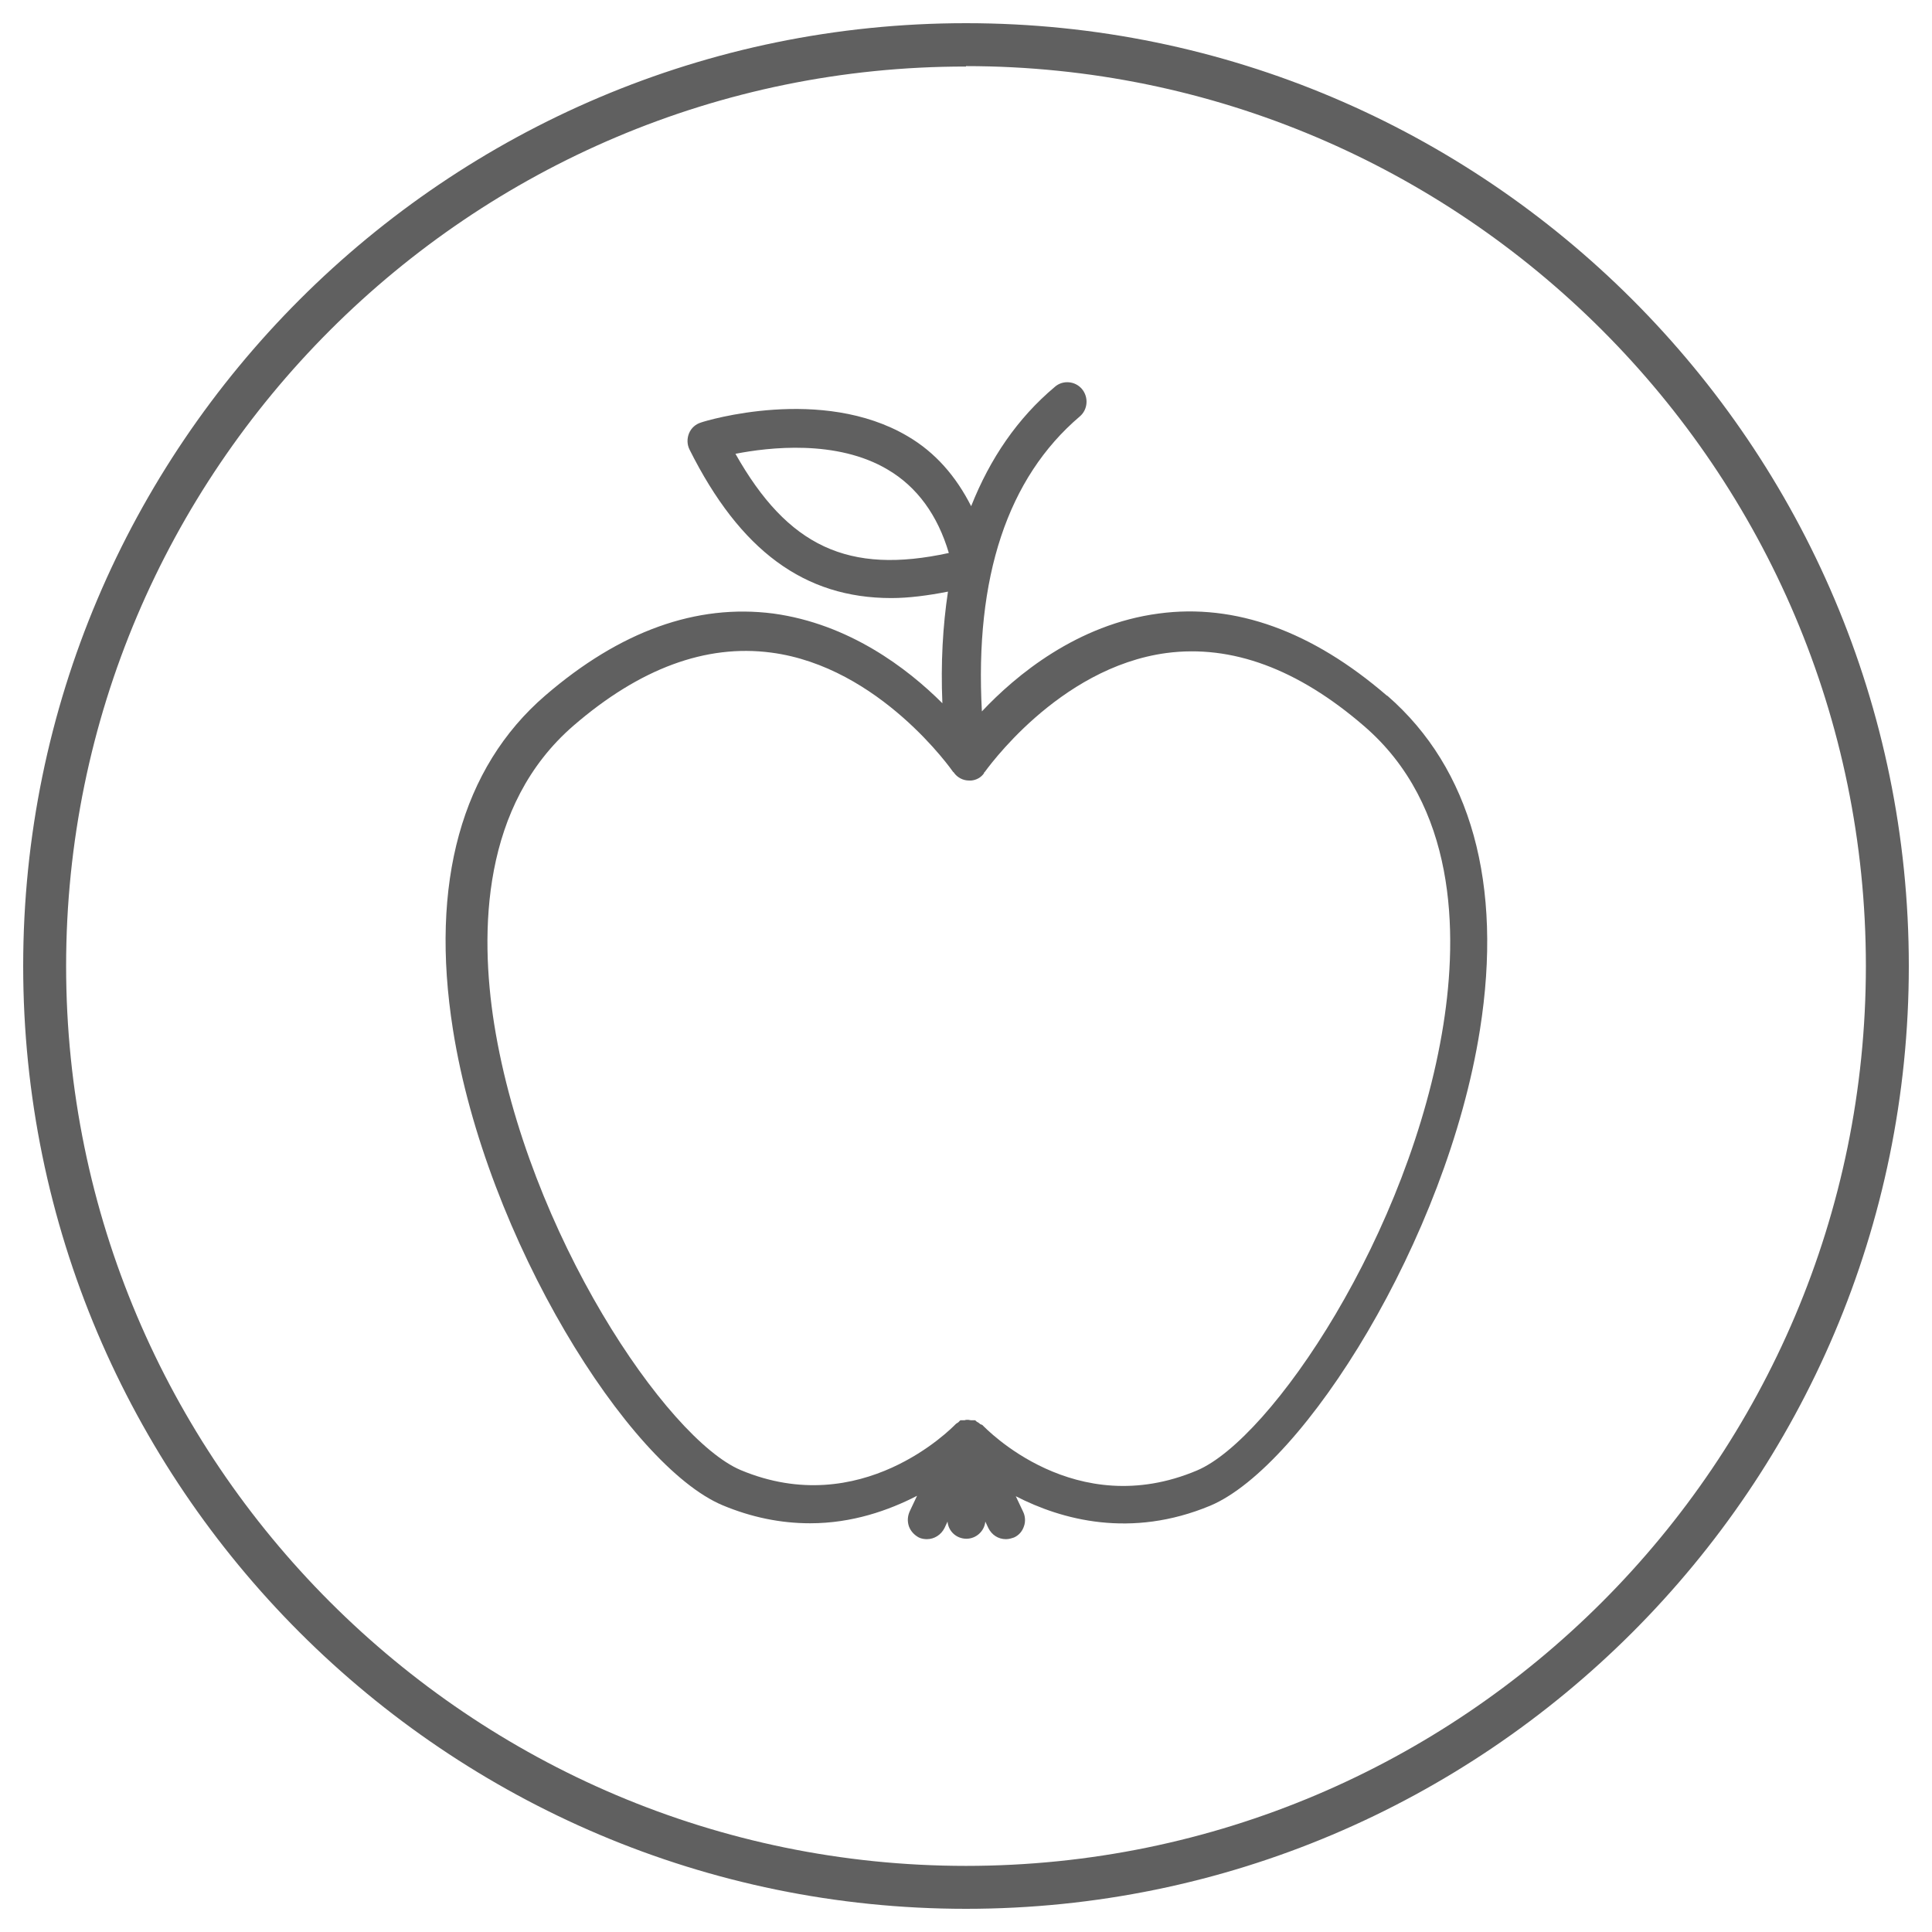
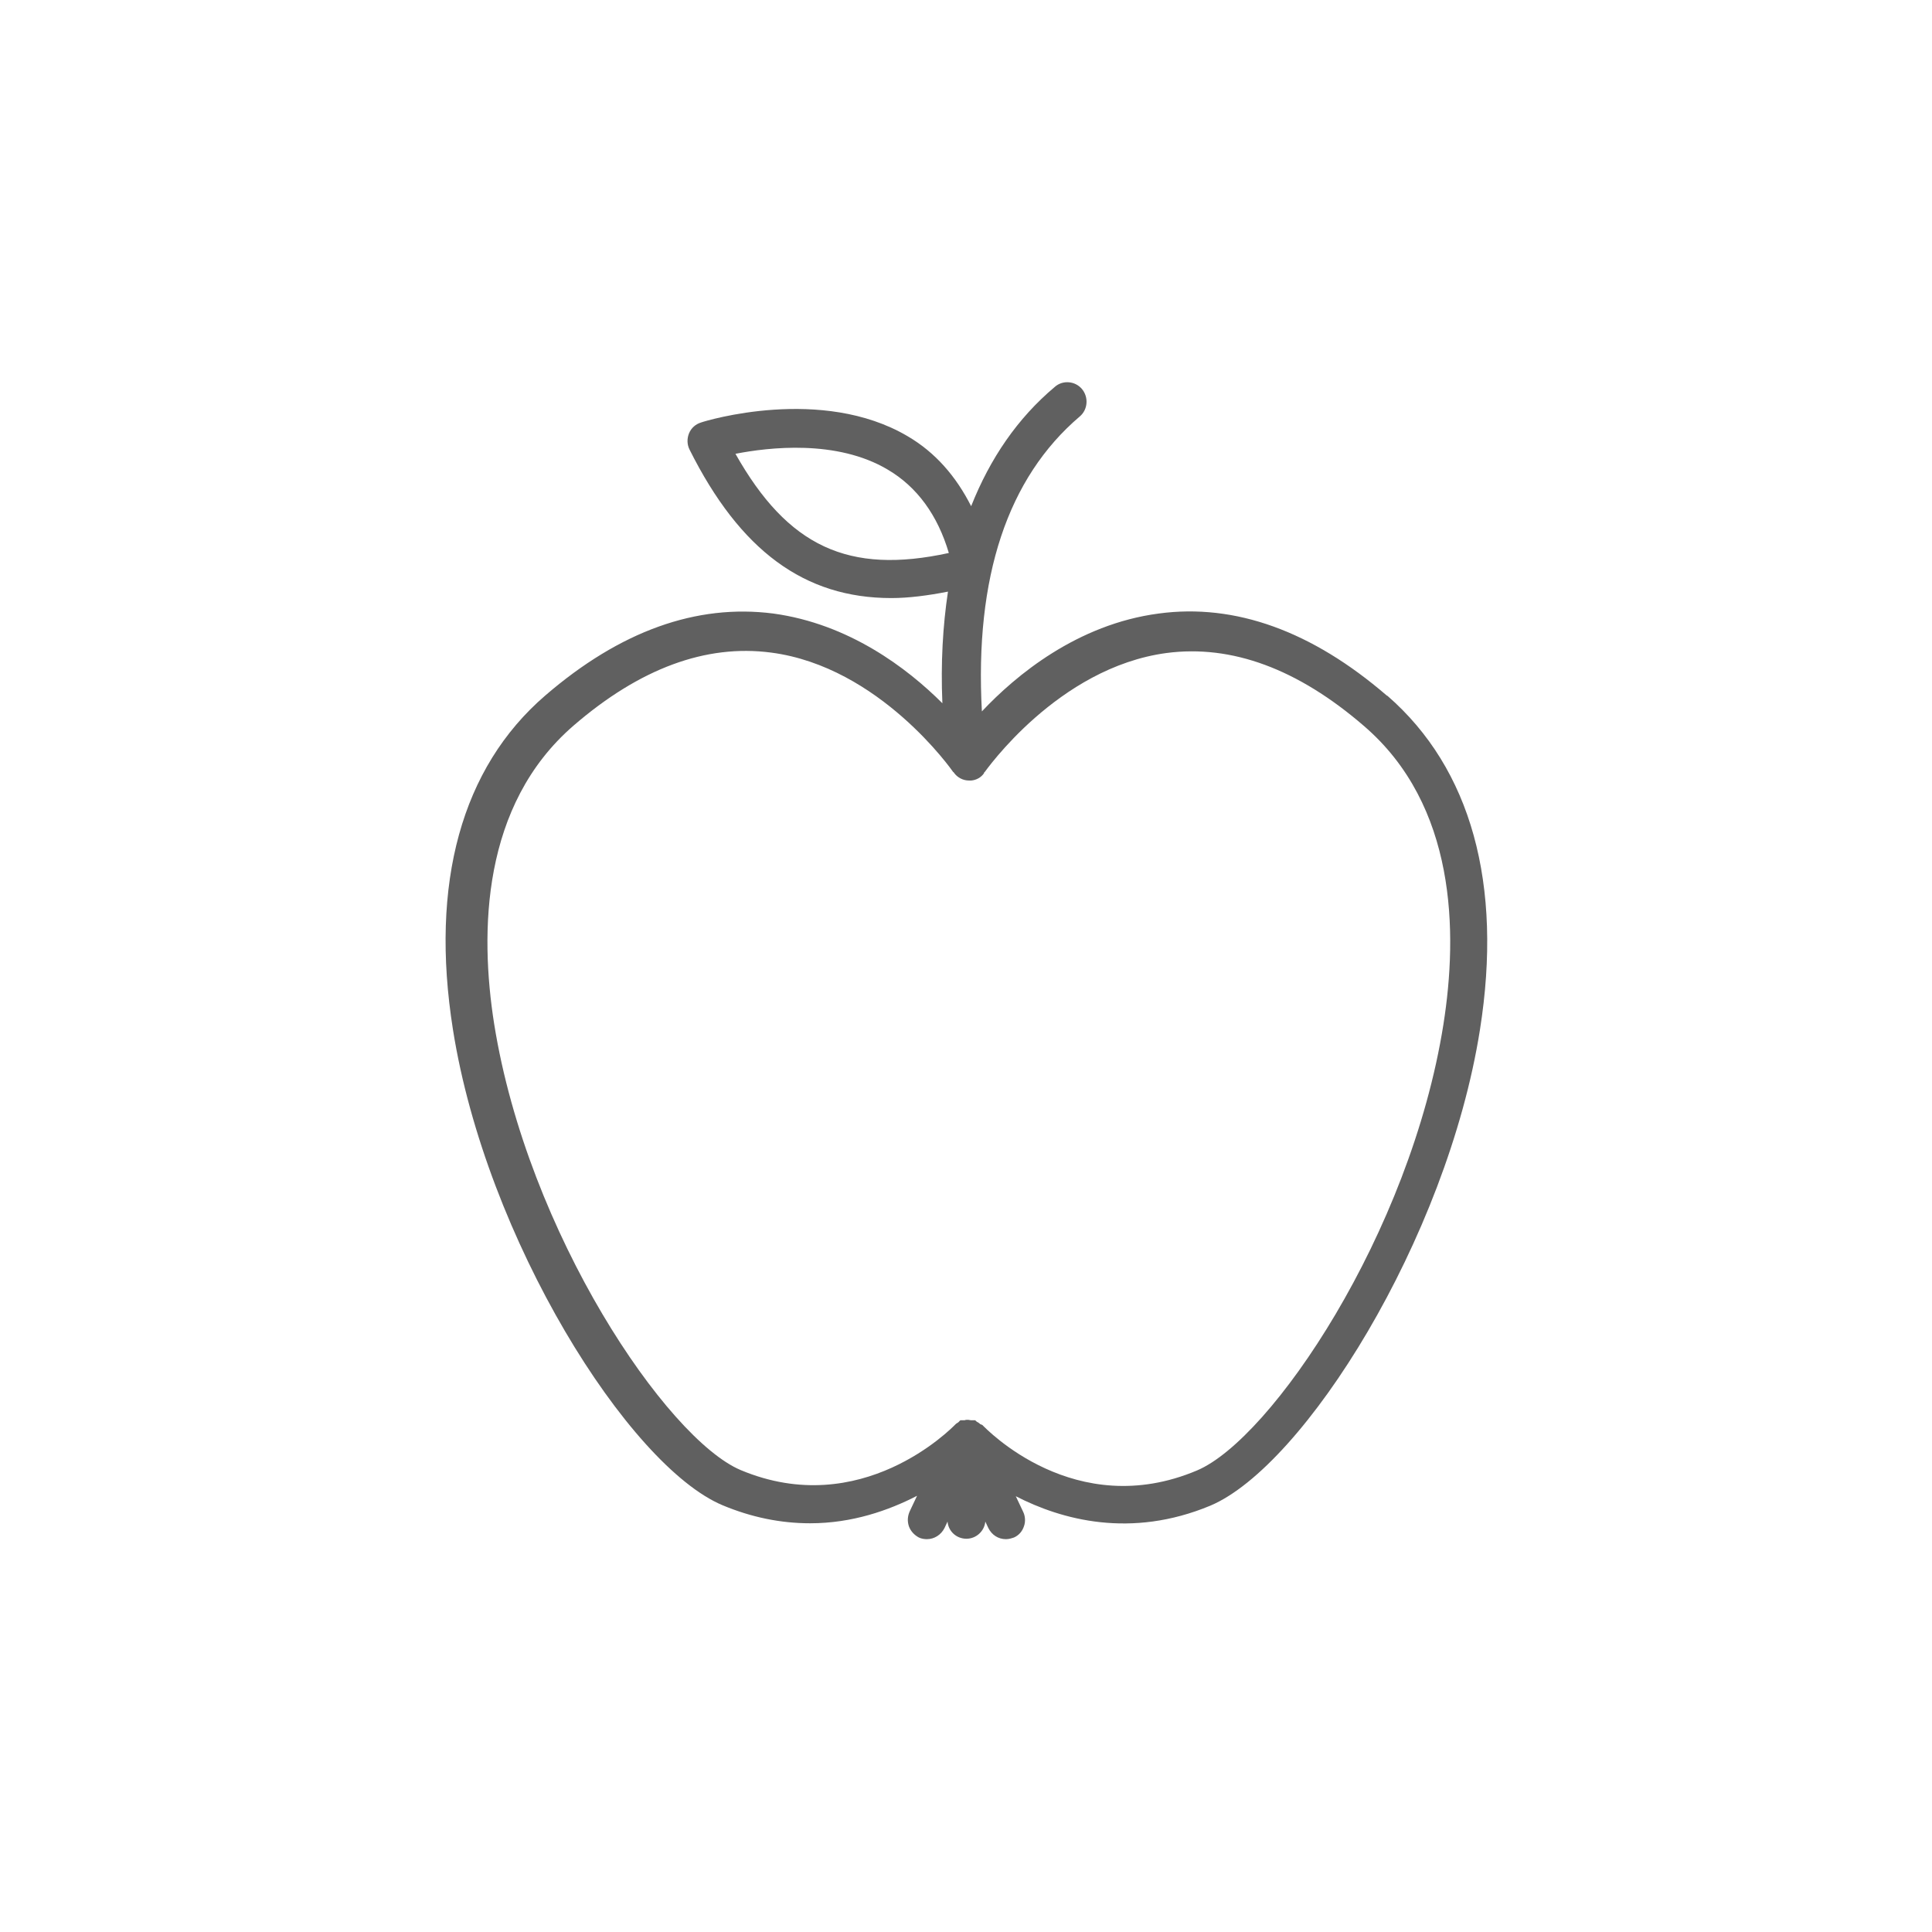
<svg xmlns="http://www.w3.org/2000/svg" id="Capa_1" data-name="Capa 1" viewBox="0 0 45 45">
  <defs>
    <style>
      .cls-1 {
        fill: #606060;
        stroke-width: 0px;
      }
    </style>
  </defs>
-   <path class="cls-1" d="m22.5,44.46C10.39,44.46.54,34.61.54,22.5S10.39.54,22.5.54s21.96,9.85,21.96,21.96-9.85,21.96-21.96,21.96Zm0-42.91C10.95,1.54,1.54,10.95,1.54,22.5s9.4,20.96,20.96,20.96,20.96-9.4,20.96-20.96S34.05,1.54,22.5,1.54Z" />
  <path class="cls-1" d="m32.3,16.2c-1.74-1.5-3.53-2.15-5.31-1.91-1.9.25-3.33,1.44-4.12,2.28-.17-3.13.6-5.44,2.28-6.87.19-.16.21-.45.05-.64-.16-.19-.45-.21-.63-.05-.87.73-1.51,1.67-1.95,2.78-.35-.69-.83-1.25-1.48-1.63-2-1.18-4.7-.36-4.81-.32-.13.04-.23.13-.28.25-.05.12-.05.26.01.38,1.18,2.36,2.68,3.46,4.7,3.46.41,0,.86-.06,1.32-.15-.12.8-.17,1.66-.13,2.6-.82-.82-2.18-1.85-3.94-2.09-1.79-.23-3.57.41-5.31,1.91-1.95,1.68-2.69,4.37-2.15,7.78.77,4.87,4.09,10.16,6.28,11.08.67.28,1.35.42,2.04.42.98,0,1.83-.3,2.49-.64l-.17.36c-.05.11-.06.23-.02.35.04.11.12.2.23.26.06.03.13.04.19.04.17,0,.33-.1.41-.26l.07-.15c.02.23.21.4.44.4s.42-.18.44-.4l.07.15c.08.16.23.26.41.26.07,0,.13-.02.19-.04.11-.05.19-.14.23-.26.04-.11.03-.24-.02-.34l-.17-.36c1.07.55,2.68.99,4.53.22,2.18-.92,5.51-6.21,6.28-11.08.54-3.4-.21-6.09-2.15-7.78Zm-11.62-5.26c.68.4,1.16,1.06,1.42,1.94-2.34.51-3.75-.15-4.97-2.31.77-.15,2.36-.34,3.55.37Zm2.15,22.23s0,0,0,0c0,0,0,0-.01-.01-.02-.02-.04-.03-.06-.04-.02-.01-.03-.03-.05-.04,0,0,0,0-.01,0,0,0,0,0,0,0,0,0,0,0-.01,0,0,0,0,0-.01,0-.02,0-.04,0-.06,0-.03,0-.05-.01-.08-.01,0,0,0,0,0,0h0s0,0,0,0c-.02,0-.05,0-.07.01-.02,0-.05,0-.07,0,0,0,0,0-.01,0,0,0,0,0-.01,0,0,0,0,0,0,0,0,0,0,0,0,0-.02,0-.03.02-.05.04-.02.02-.05.03-.07.05,0,0,0,0-.01.01,0,0,0,0,0,0-.09.09-2.19,2.24-5,1.06-1.72-.73-4.96-5.51-5.74-10.39-.34-2.15-.29-5.1,1.85-6.95,1.54-1.33,3.08-1.9,4.6-1.7,2.53.33,4.22,2.75,4.24,2.78,0,0,.02.01.02.02.08.11.21.18.35.18.02,0,.04,0,.05,0,.12-.01.23-.07.3-.17,0,0,0-.01,0-.02,0,0,0,0,.01,0,.02-.02,1.7-2.44,4.24-2.78,1.52-.2,3.06.37,4.6,1.7,2.15,1.85,2.19,4.8,1.85,6.95-.77,4.87-4.01,9.66-5.74,10.39-2.84,1.2-4.91-.97-5-1.06Z" />
</svg>